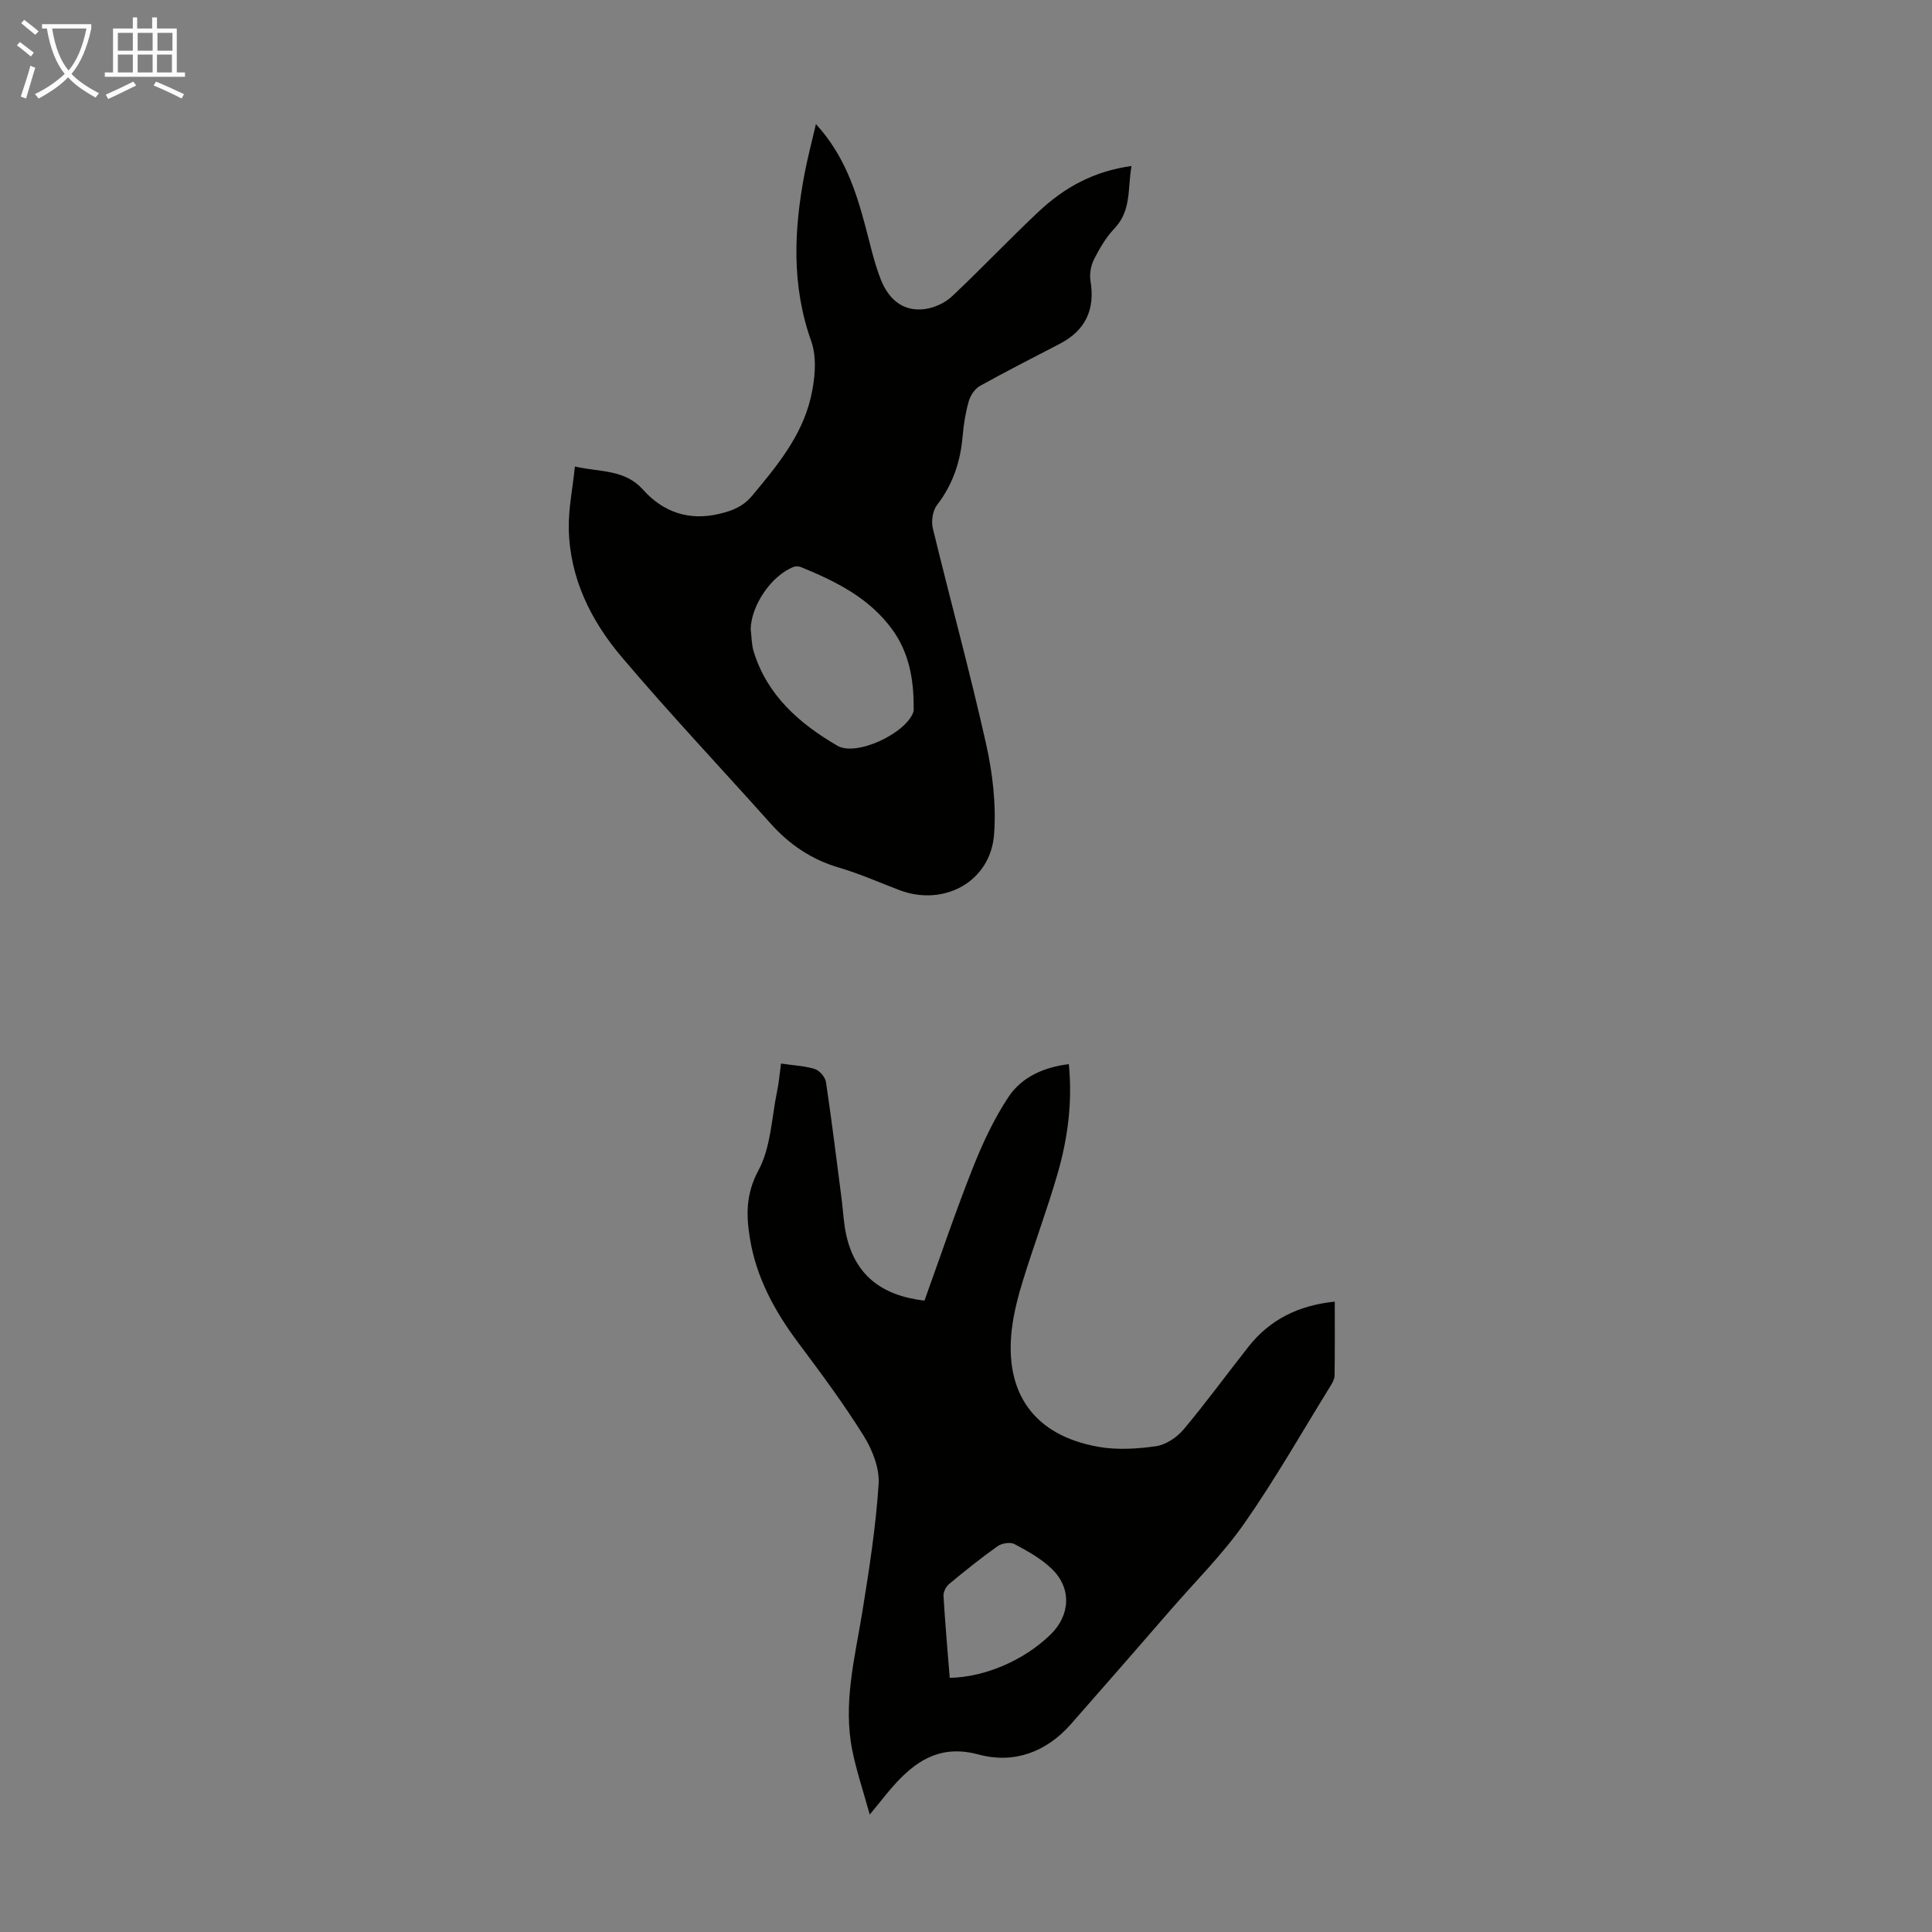
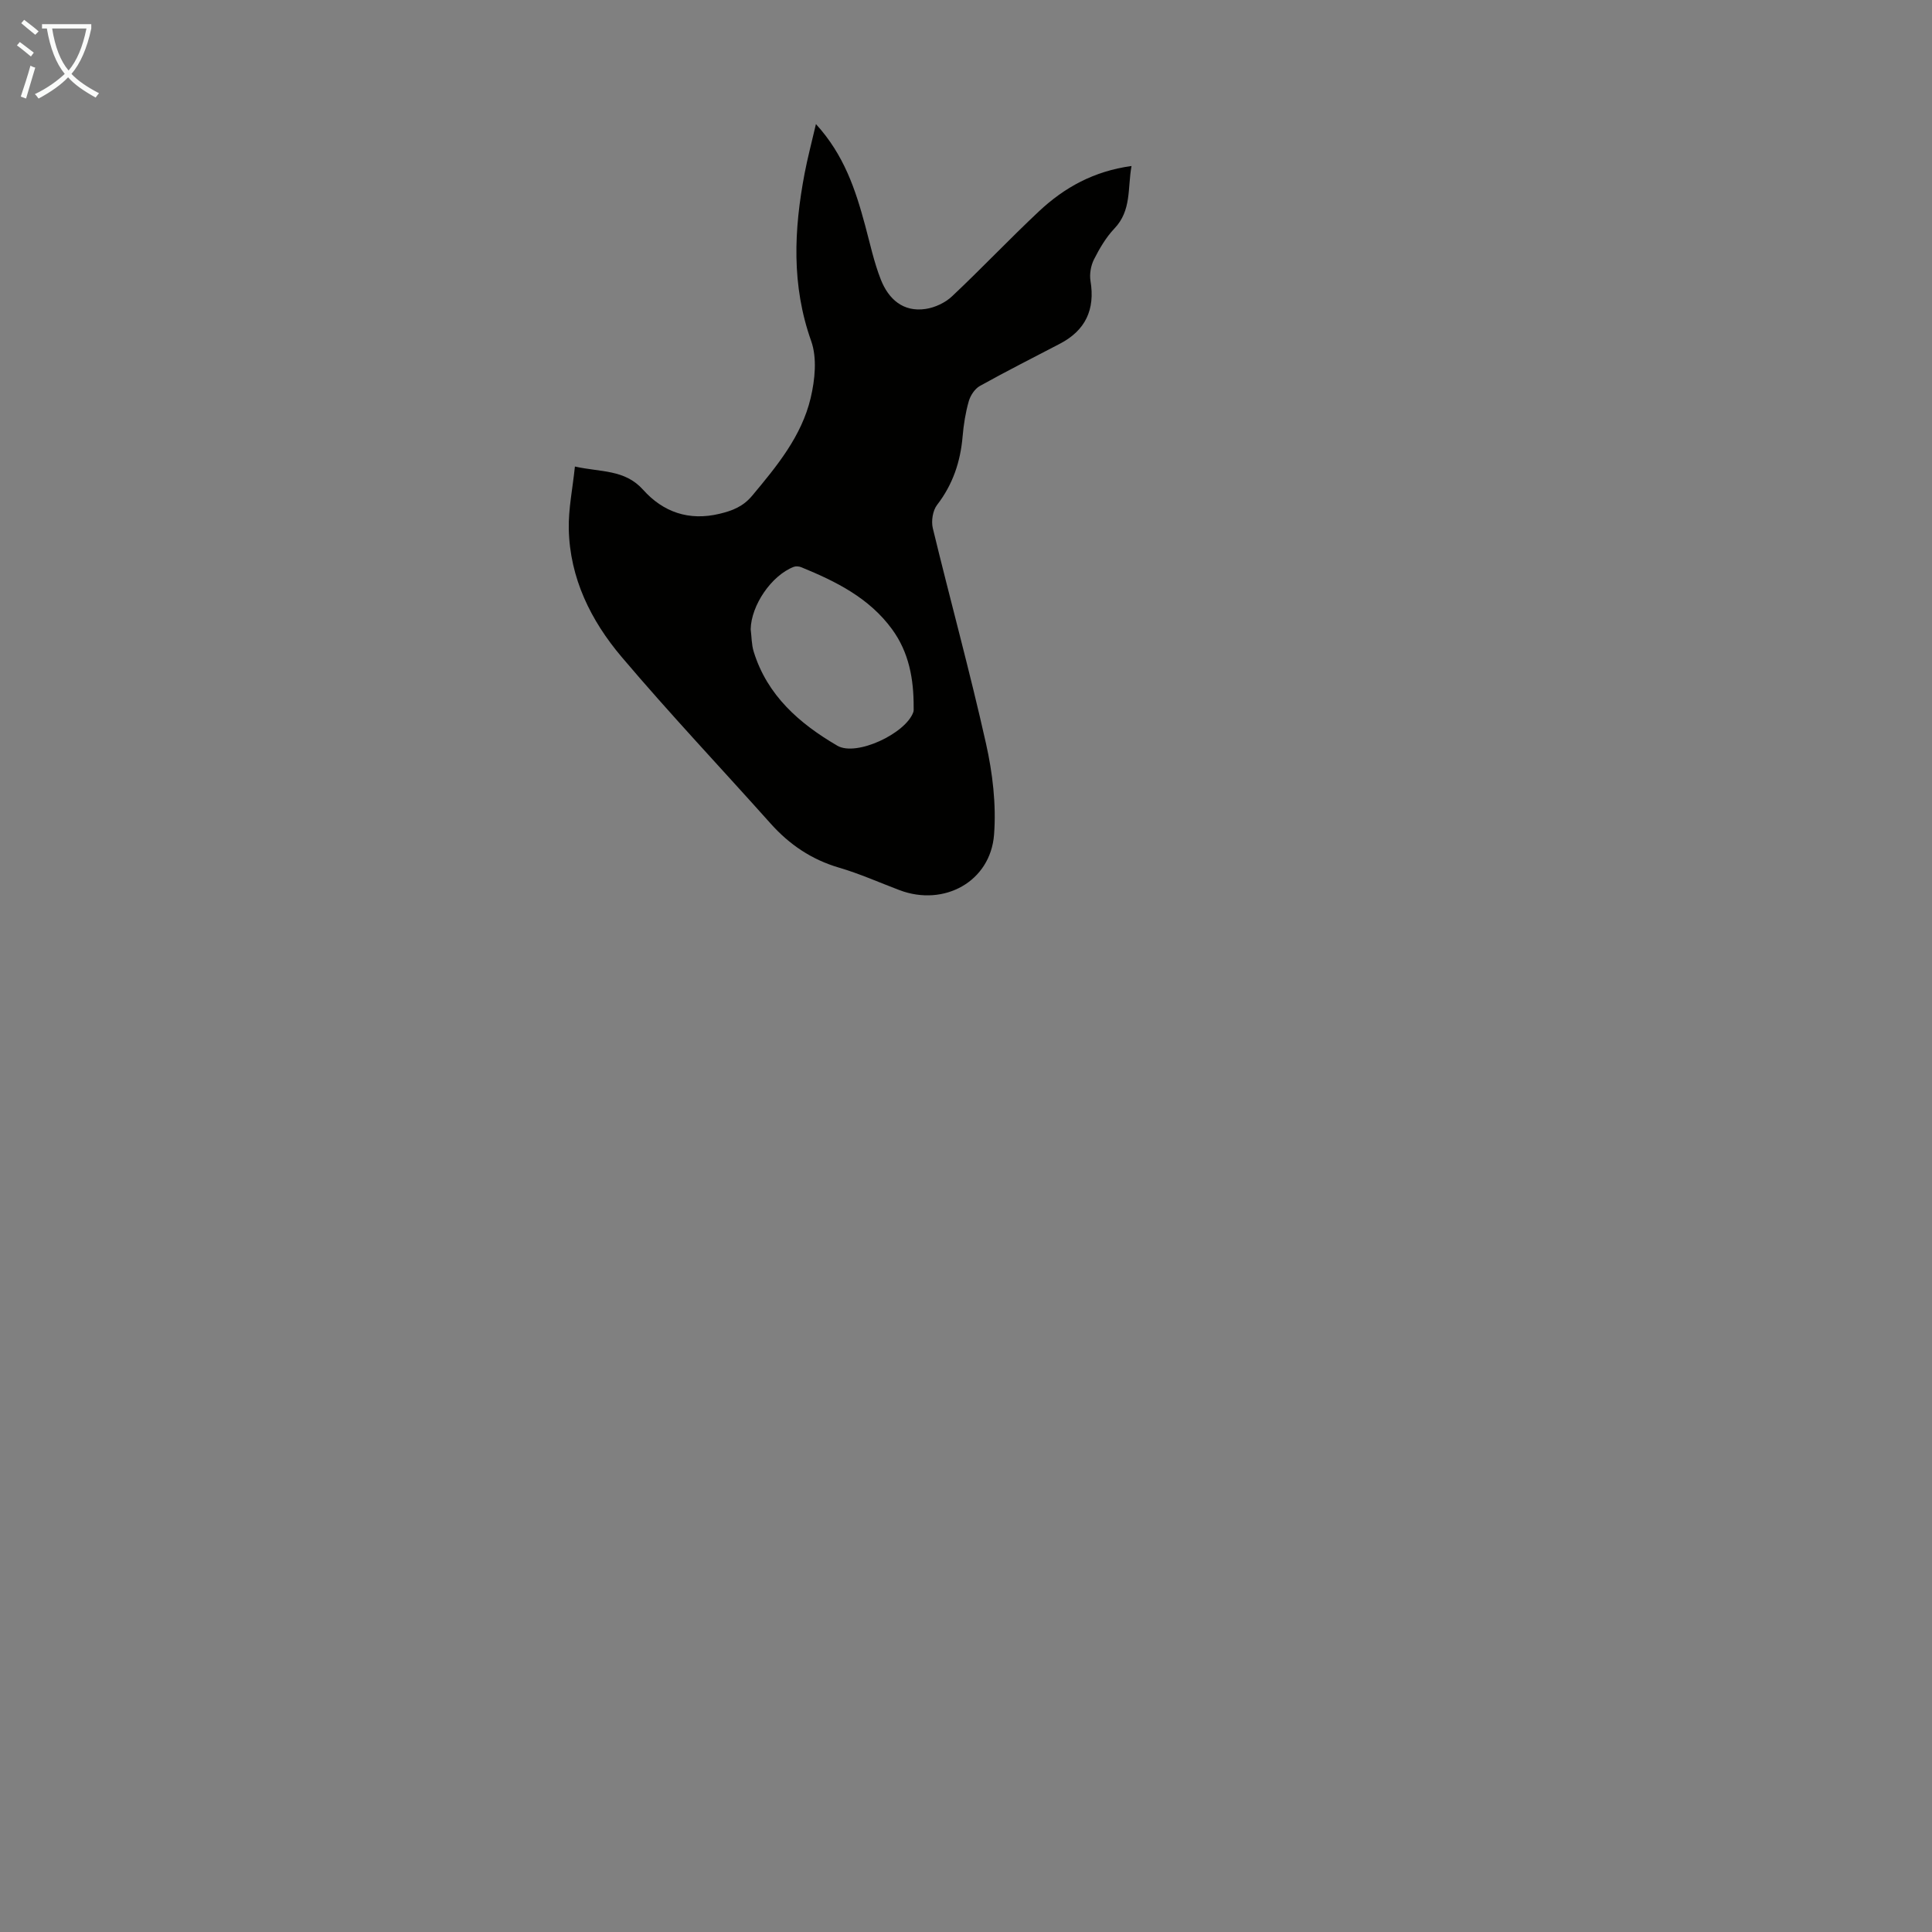
<svg xmlns="http://www.w3.org/2000/svg" enable-background="new 0 0 400 400" viewBox="0 0 400 400">
  <rect x="0" y="0" width="400" height="400" fill="#808080" stroke="none" />
-   <path d="m161.7 220.2c2.64.39 4.92.47 7.02 1.14.98.31 2.14 1.68 2.29 2.7 1.21 8.06 2.19 16.14 3.24 24.22.33 2.55.42 5.14 1 7.63 1.83 7.89 7.02 12.33 16.15 13.39 3.25-9 6.37-18.28 9.97-27.37 2.03-5.13 4.4-10.25 7.45-14.83 2.72-4.08 7.25-6.12 12.47-6.76.78 7.86-.22 15.37-2.33 22.68-2.14 7.39-4.85 14.62-7.13 21.98-1.02 3.29-1.91 6.69-2.33 10.1-1.62 13.41 4.65 22.12 17.92 24.47 3.86.68 8.01.43 11.92-.13 2.05-.3 4.33-1.83 5.71-3.47 4.67-5.56 8.95-11.45 13.45-17.15 4.47-5.65 10.4-8.55 17.85-9.31 0 5.28.03 10.29-.04 15.31-.01.72-.44 1.49-.84 2.14-5.88 9.51-11.42 19.26-17.81 28.41-4.46 6.39-10.08 11.96-15.22 17.88-6.9 7.94-13.8 15.88-20.75 23.77-5.1 5.79-11.83 8.21-19.04 6.26-7.39-2-12.34.77-16.94 5.67-1.75 1.87-3.29 3.93-5.64 6.76-1.34-4.86-2.75-9.02-3.61-13.29-1.95-9.68.51-19.09 2.06-28.58 1.43-8.82 2.81-17.68 3.39-26.58.21-3.29-1.31-7.11-3.12-10.01-4.13-6.62-8.8-12.91-13.48-19.17-4.9-6.54-8.73-13.54-10.05-21.67-.78-4.8-.86-9.2 1.77-14.08 2.58-4.79 2.72-10.9 3.87-16.45.37-1.74.51-3.51.8-5.66zm34.93 127.18c7.34-.14 15.42-3.65 20.88-8.97 4.1-3.99 4.4-9.59.26-13.59-2.19-2.12-5-3.67-7.72-5.13-.87-.47-2.63-.19-3.5.43-3.46 2.45-6.77 5.11-10.03 7.82-.65.54-1.23 1.65-1.18 2.46.34 5.68.84 11.34 1.29 16.98z" fill="#010100" />
  <path d="m168.93 25.69c5.85 6.41 8.19 13.59 10.18 20.95 1.02 3.77 1.83 7.62 3.25 11.23 1.59 4.04 4.61 6.8 9.3 6.09 1.93-.29 4.06-1.29 5.47-2.63 6.11-5.75 11.88-11.86 18-17.6 5.23-4.9 11.34-8.3 19.14-9.36-.84 4.59.04 9.19-3.55 12.95-1.74 1.83-3.08 4.13-4.23 6.4-.65 1.3-.95 3.05-.71 4.48.97 5.87-1.03 10.19-6.31 12.95-5.55 2.9-11.14 5.72-16.6 8.76-1.05.59-1.96 1.97-2.3 3.17-.67 2.35-1.06 4.81-1.27 7.26-.45 5.25-2.02 9.96-5.29 14.2-.9 1.17-1.24 3.35-.88 4.83 3.6 14.88 7.67 29.64 11.01 44.57 1.37 6.12 2.14 12.63 1.67 18.85-.74 9.74-10.36 14.98-19.56 11.51-4.18-1.58-8.28-3.42-12.56-4.67-5.67-1.67-10.24-4.76-14.13-9.11-10.28-11.51-20.89-22.74-30.86-34.51-6.37-7.52-10.73-16.32-10.94-26.48-.09-4.15.79-8.33 1.27-12.94 5.38 1.2 10.31.56 14.12 4.81 4.12 4.61 9.46 6.5 15.8 4.98 2.69-.64 4.9-1.5 6.78-3.75 5.12-6.13 10.24-12.33 12.11-20.23.89-3.77 1.35-8.28.11-11.78-4.11-11.56-3.58-23.07-1.36-34.74.6-3.15 1.43-6.27 2.34-10.19zm-13.51 104.59c.2 1.54.17 3.15.62 4.62 2.8 9.1 9.49 14.92 17.32 19.49 3.94 2.3 14.17-2.53 15.73-6.95.11-.3.07-.66.07-1 .03-5.8-.95-11.34-4.46-16.15-4.74-6.5-11.62-9.91-18.8-12.85-.46-.19-1.11-.25-1.56-.08-4.64 1.79-8.82 7.98-8.92 12.92z" fill="#010100" />
  <g fill="#fafbfa">
    <path d="m6.4 11.7c-1-.8-1.9-1.6-2.9-2.3l.6-.7c.9.7 1.9 1.4 2.9 2.2zm-2.1 8.3c.7-2.1 1.4-4.2 2-6.4.2.1.6.3 1 .4-.7 2.3-1.3 4.4-1.9 6.4zm3-12.8c-1.1-.9-2.1-1.7-2.9-2.4l.6-.7c1 .8 2 1.5 3 2.4zm1.4-1.3v-.9h10.2v.9c-.9 4.2-2.3 7.3-4.1 9.4 1.3 1.4 3.2 2.7 5.7 4-.2.2-.4.5-.7.9-2.5-1.4-4.4-2.7-5.7-4.2-1.4 1.5-3.5 3-6.1 4.4 0 0 0 0-.1-.1-.3-.4-.5-.7-.7-.8 2.7-1.3 4.7-2.8 6.2-4.2-1.8-2.2-3-5.3-3.7-9.4zm9.2 0h-7.1c.6 3.8 1.7 6.7 3.4 8.7 1.7-2 2.9-4.8 3.7-8.7z" />
-     <path d="m31.6 3.6h.9v2.3h4.1v9.1h1.7v.9h-16.6v-.9h1.7v-9.1h4.1v-2.3h.9v2.3h3.1v-2.3zm-4 13.3.6.8c-1.9.9-3.8 1.9-5.8 2.8-.2-.3-.3-.6-.5-.9 2-.9 3.9-1.8 5.7-2.7zm-3.2-10.1v3.7h3.1v-3.7zm0 4.5v3.7h3.1v-3.7zm4.1-4.5v3.7h3.1v-3.7zm0 4.5v3.7h3.1v-3.7zm9.1 9.1c-2.1-1.1-4.1-2-5.8-2.7l.5-.8c2.2.9 4.1 1.8 5.8 2.6zm-1.9-13.6h-3.1v3.7h3.1zm-3.2 4.5v3.7h3.1v-3.7z" />
  </g>
</svg>